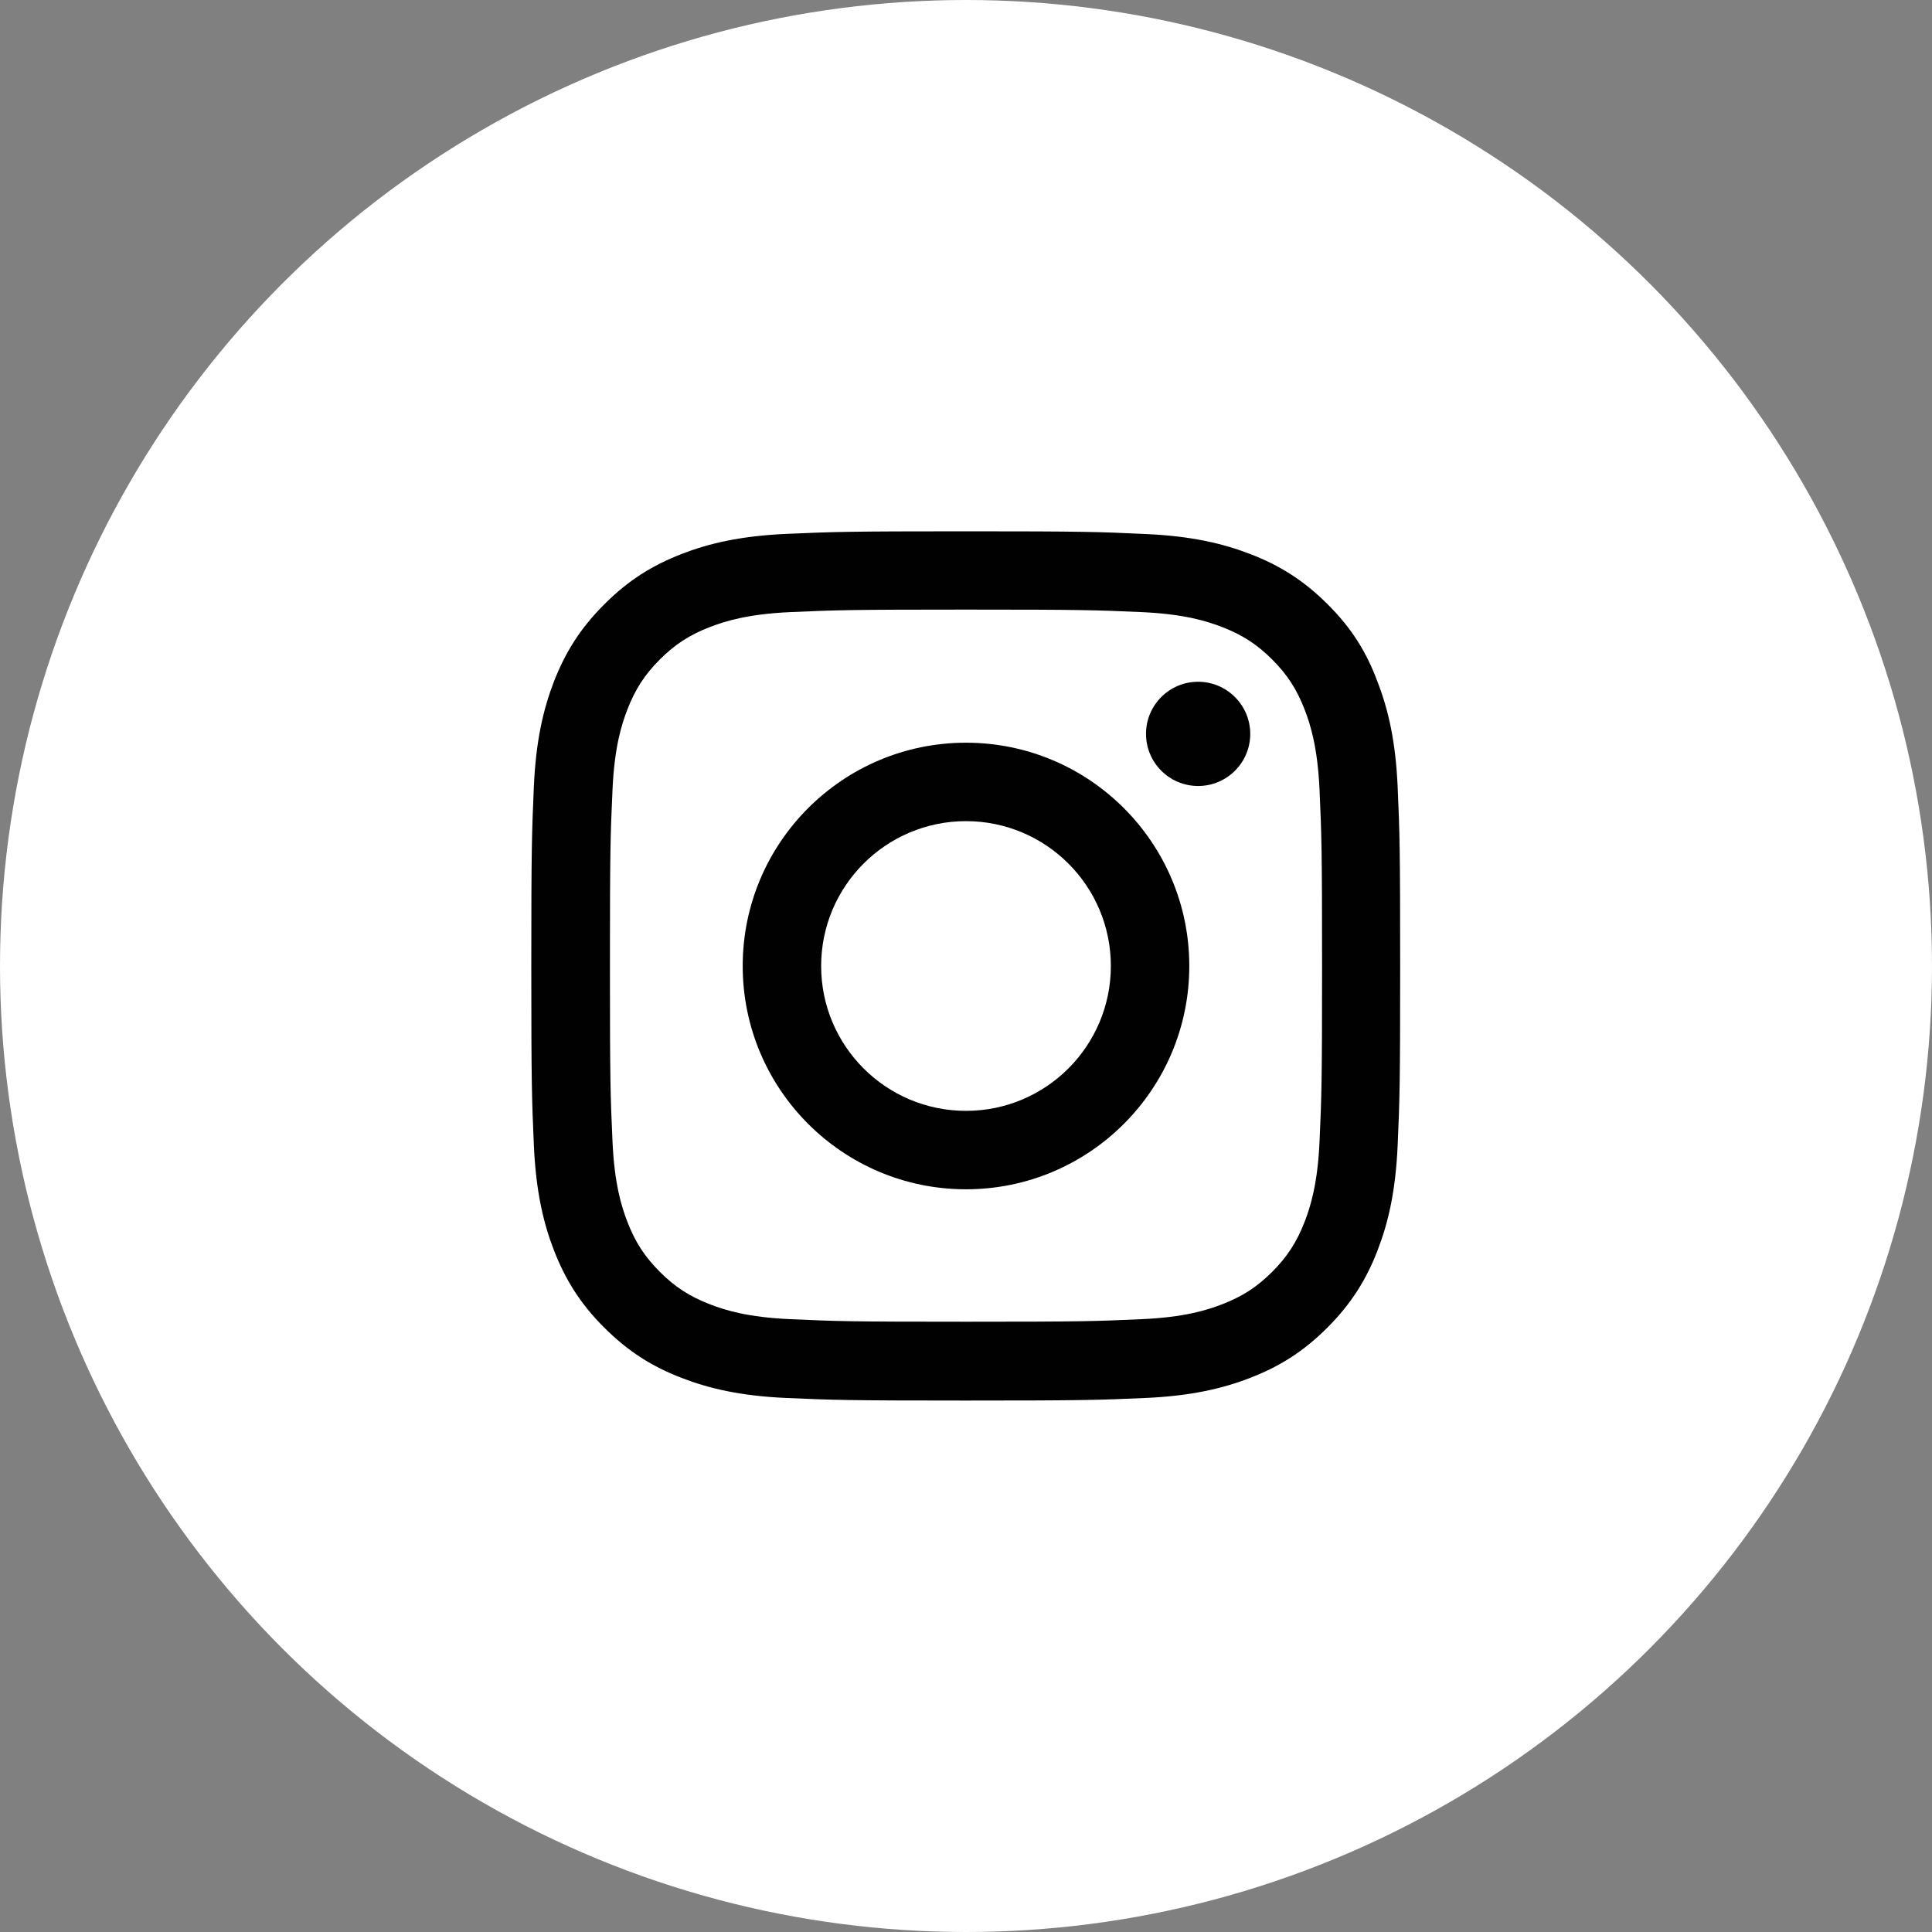
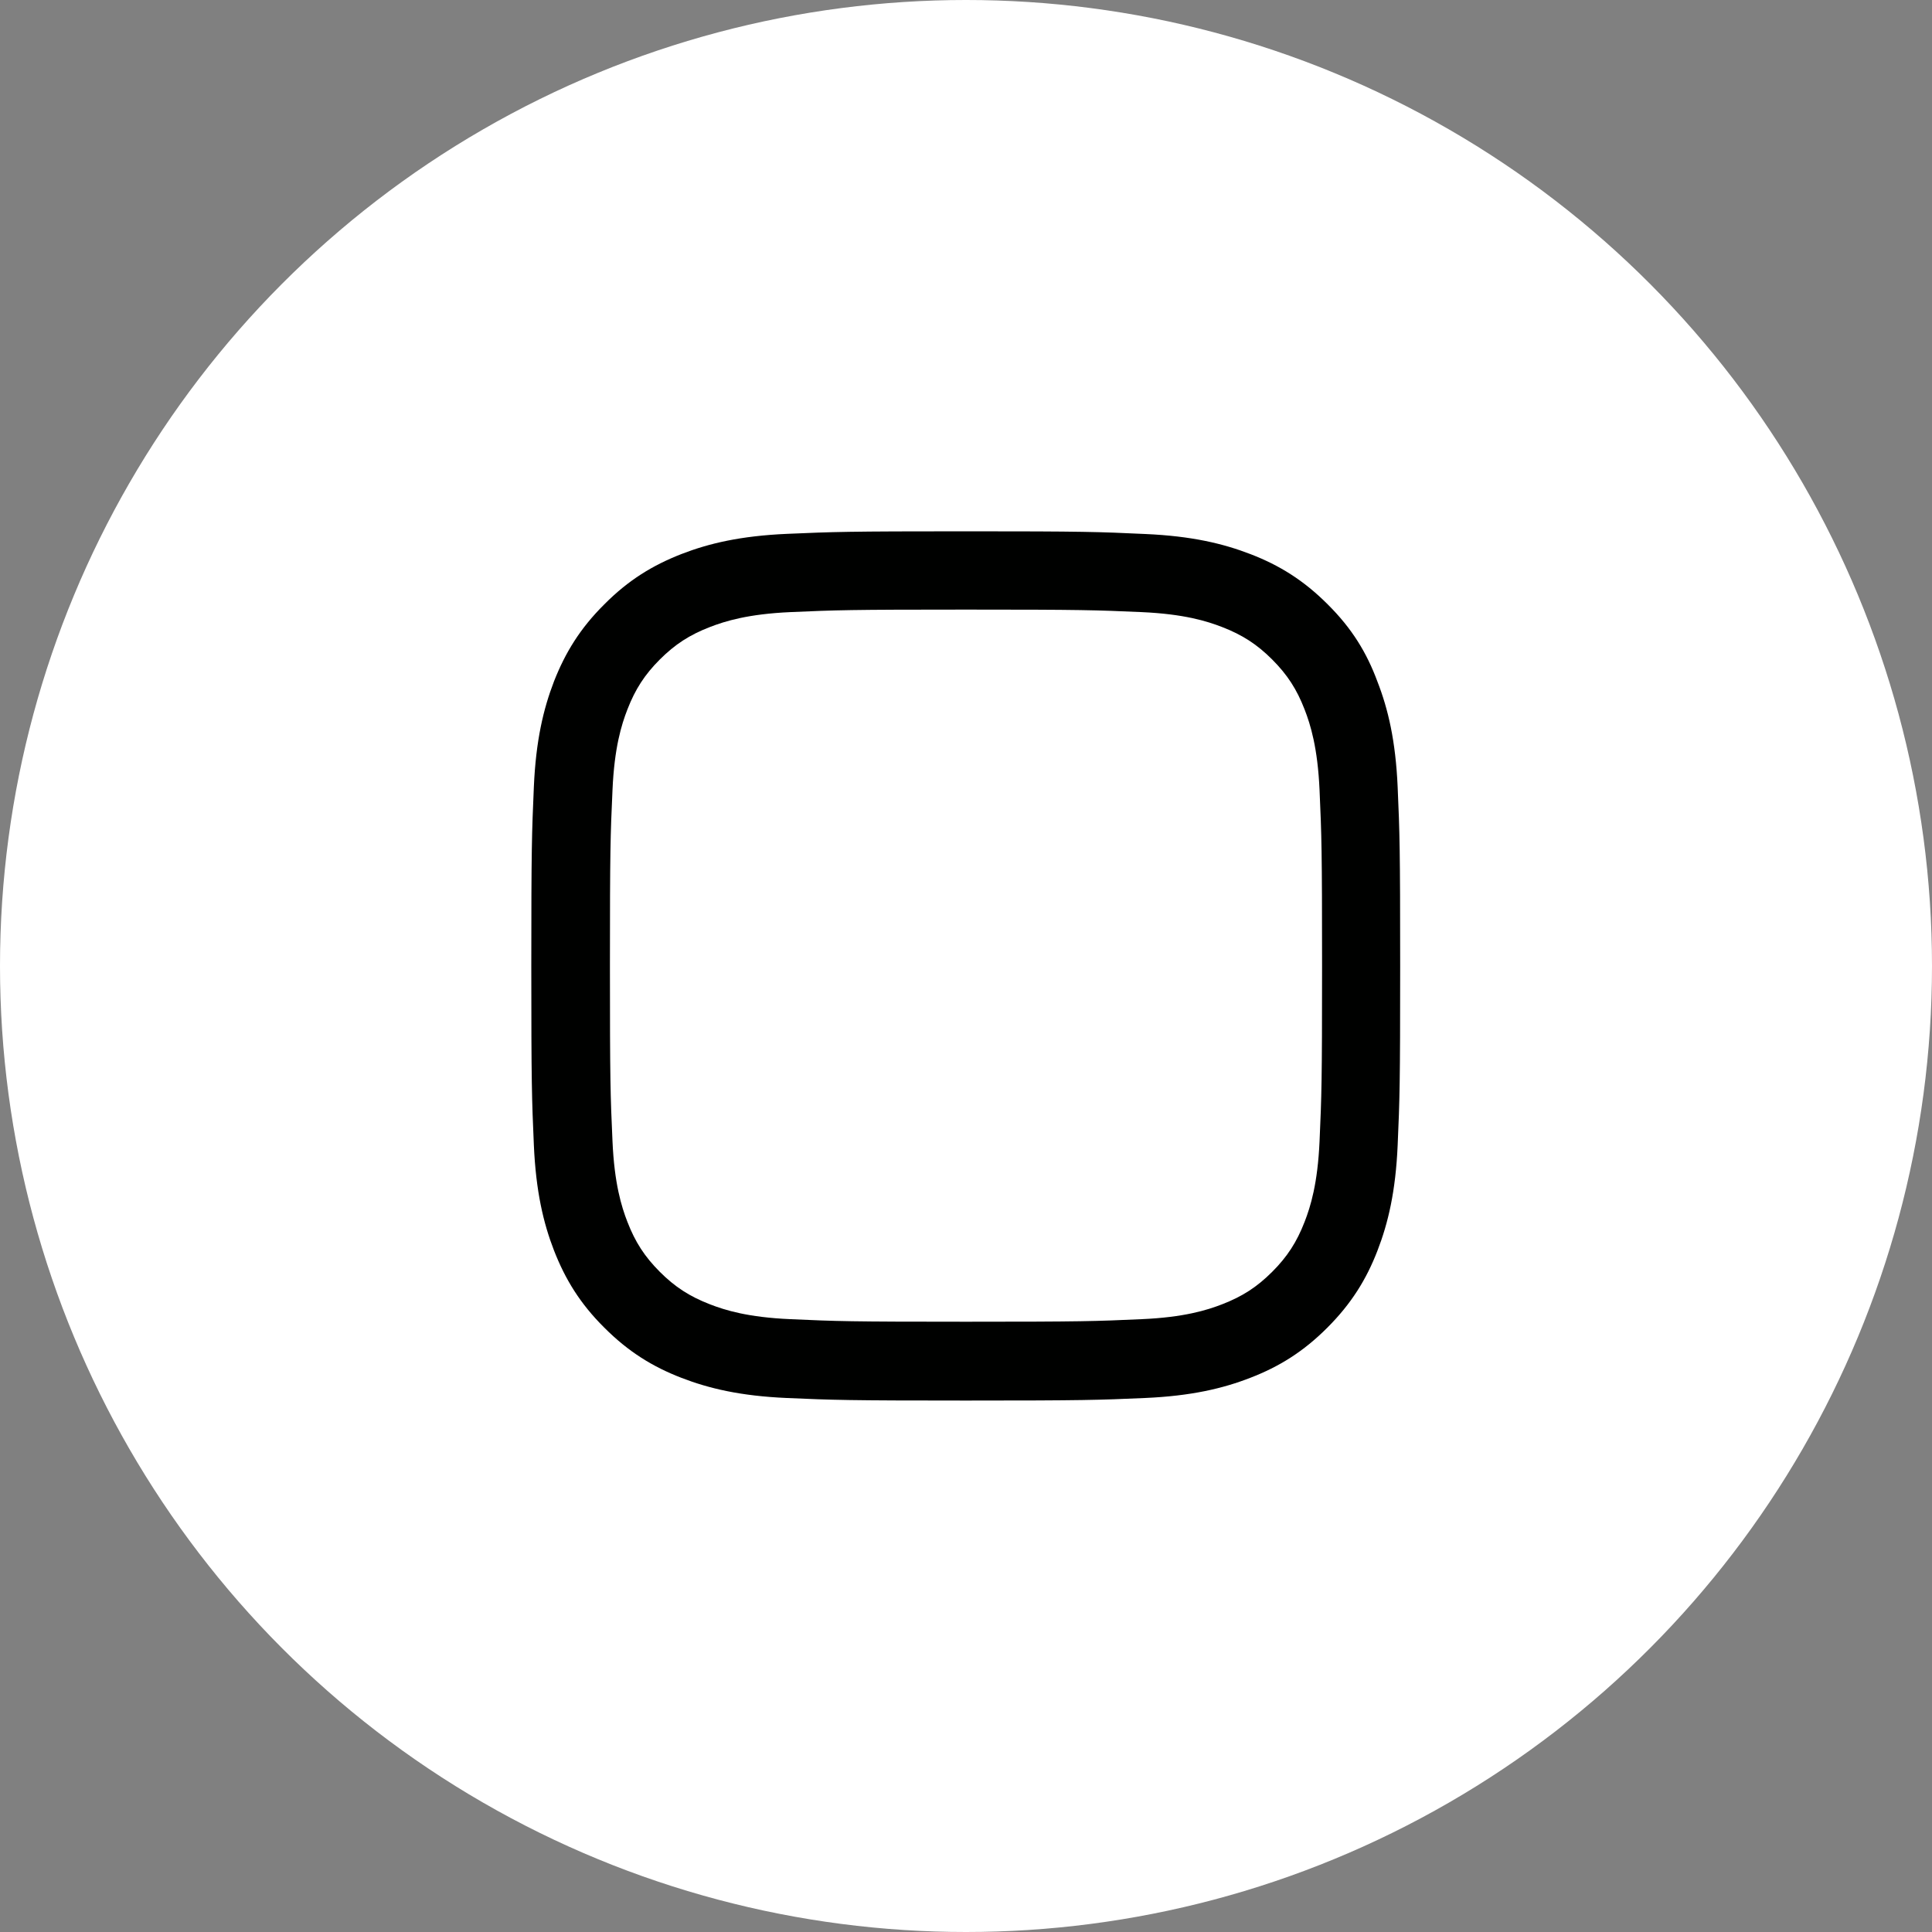
<svg xmlns="http://www.w3.org/2000/svg" width="40" height="40" viewBox="0 0 40 40" fill="none">
  <rect x="0" y="0" width="40" height="40" fill="#808080" stroke="none" />
  <circle cx="20" cy="20" r="20" fill="white" />
  <g clip-path="url(#clip0_190_3717)">
    <path d="M20 12.621C22.405 12.621 22.689 12.631 23.635 12.673C24.514 12.712 24.989 12.86 25.305 12.983C25.723 13.145 26.026 13.341 26.339 13.654C26.655 13.971 26.848 14.27 27.01 14.688C27.133 15.004 27.281 15.482 27.32 16.358C27.362 17.307 27.372 17.592 27.372 19.993C27.372 22.398 27.362 22.682 27.32 23.628C27.281 24.507 27.133 24.982 27.01 25.298C26.848 25.716 26.652 26.019 26.339 26.332C26.022 26.648 25.723 26.841 25.305 27.003C24.989 27.126 24.511 27.274 23.635 27.312C22.686 27.355 22.401 27.365 20 27.365C17.595 27.365 17.311 27.355 16.365 27.312C15.486 27.274 15.011 27.126 14.695 27.003C14.277 26.841 13.974 26.645 13.661 26.332C13.345 26.015 13.152 25.716 12.99 25.298C12.867 24.982 12.719 24.503 12.681 23.628C12.638 22.679 12.628 22.394 12.628 19.993C12.628 17.588 12.638 17.303 12.681 16.358C12.719 15.479 12.867 15.004 12.99 14.688C13.152 14.27 13.348 13.967 13.661 13.654C13.978 13.338 14.277 13.145 14.695 12.983C15.011 12.86 15.489 12.712 16.365 12.673C17.311 12.631 17.595 12.621 20 12.621ZM20 11C17.557 11 17.251 11.011 16.291 11.053C15.335 11.095 14.677 11.25 14.108 11.471C13.514 11.703 13.011 12.009 12.512 12.512C12.009 13.011 11.703 13.514 11.471 14.104C11.25 14.677 11.095 15.331 11.053 16.288C11.011 17.251 11 17.557 11 20C11 22.443 11.011 22.749 11.053 23.709C11.095 24.665 11.25 25.323 11.471 25.892C11.703 26.486 12.009 26.989 12.512 27.488C13.011 27.988 13.514 28.297 14.104 28.525C14.677 28.747 15.331 28.902 16.288 28.944C17.247 28.986 17.553 28.997 19.997 28.997C22.44 28.997 22.746 28.986 23.706 28.944C24.662 28.902 25.319 28.747 25.889 28.525C26.479 28.297 26.982 27.988 27.481 27.488C27.98 26.989 28.29 26.486 28.518 25.896C28.74 25.323 28.895 24.669 28.937 23.712C28.979 22.753 28.989 22.447 28.989 20.003C28.989 17.56 28.979 17.254 28.937 16.294C28.895 15.338 28.74 14.681 28.518 14.111C28.297 13.514 27.991 13.011 27.488 12.512C26.989 12.012 26.486 11.703 25.896 11.475C25.323 11.253 24.669 11.098 23.712 11.056C22.749 11.011 22.443 11 20 11Z" fill="#000100" />
-     <path d="M20 15.377C17.448 15.377 15.377 17.448 15.377 20C15.377 22.552 17.448 24.623 20 24.623C22.552 24.623 24.623 22.552 24.623 20C24.623 17.448 22.552 15.377 20 15.377ZM20 22.999C18.344 22.999 17.001 21.656 17.001 20C17.001 18.344 18.344 17.001 20 17.001C21.656 17.001 22.999 18.344 22.999 20C22.999 21.656 21.656 22.999 20 22.999Z" fill="#000100" />
-     <path d="M25.885 15.194C25.885 15.792 25.4 16.273 24.806 16.273C24.208 16.273 23.727 15.788 23.727 15.194C23.727 14.596 24.212 14.115 24.806 14.115C25.4 14.115 25.885 14.6 25.885 15.194Z" fill="#000100" />
  </g>
  <defs>
    <clipPath id="clip0_190_3717">
      <rect width="18" height="18" fill="white" transform="translate(11 11)" />
    </clipPath>
  </defs>
</svg>